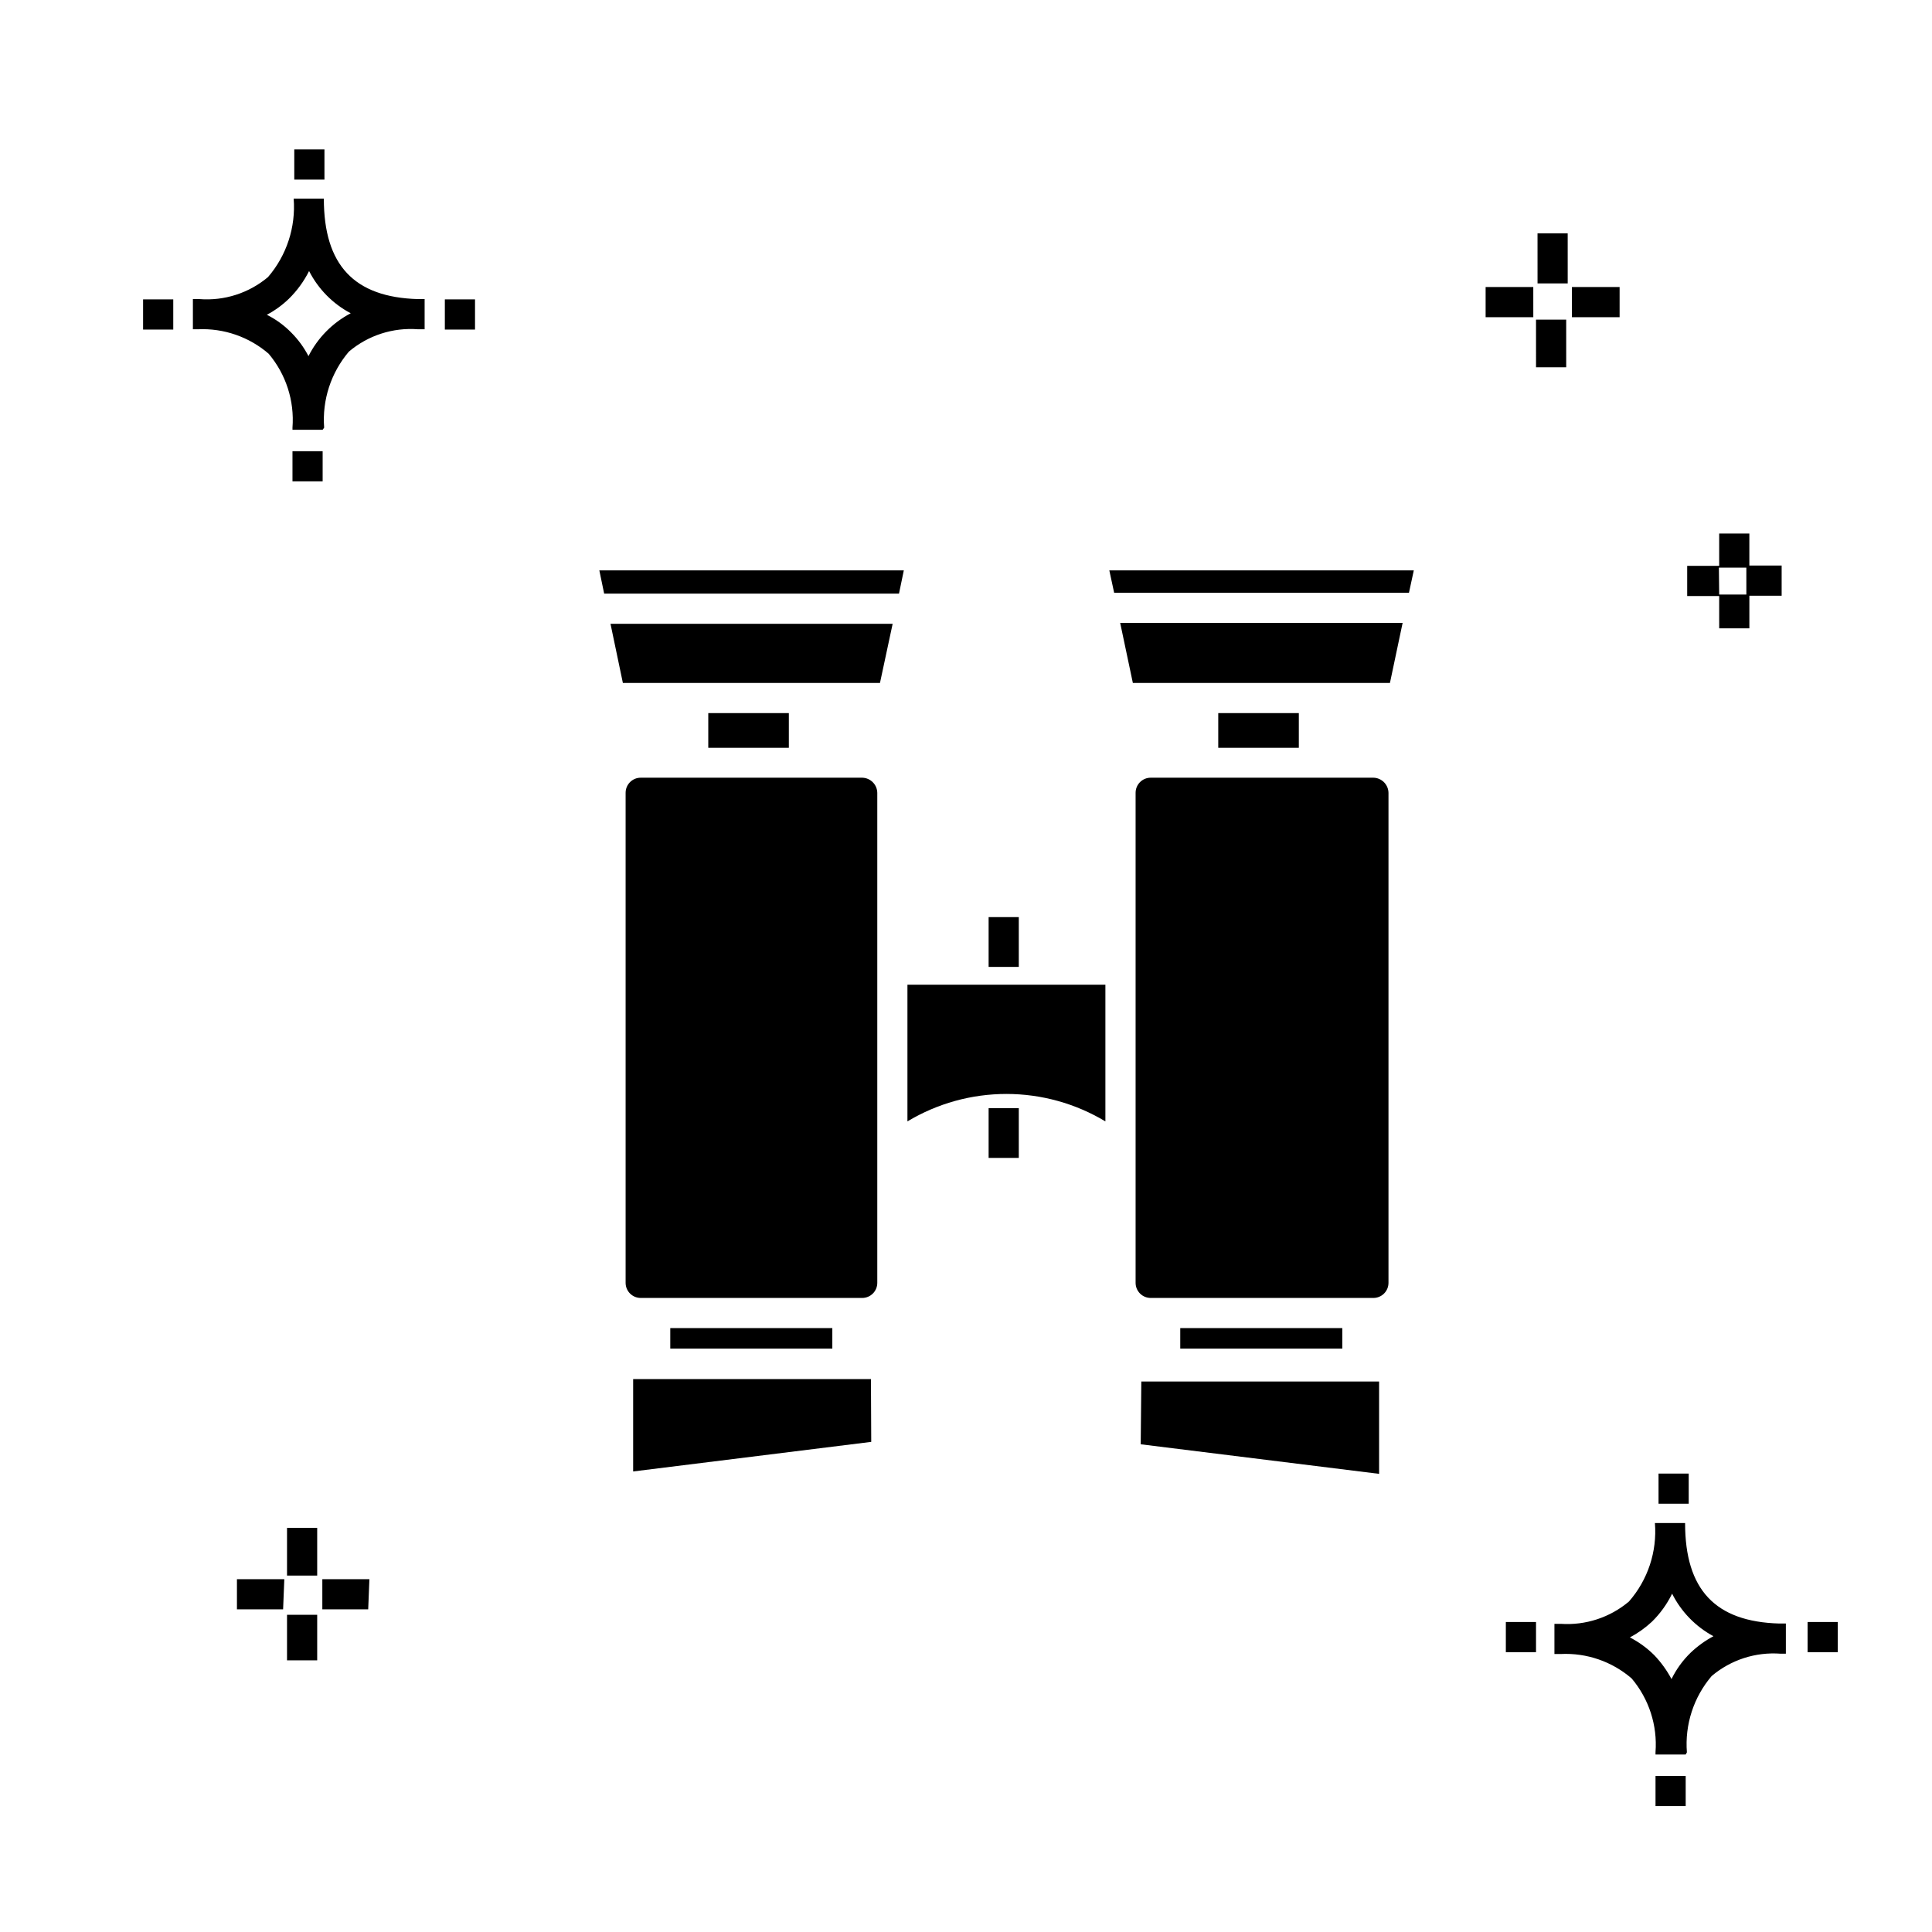
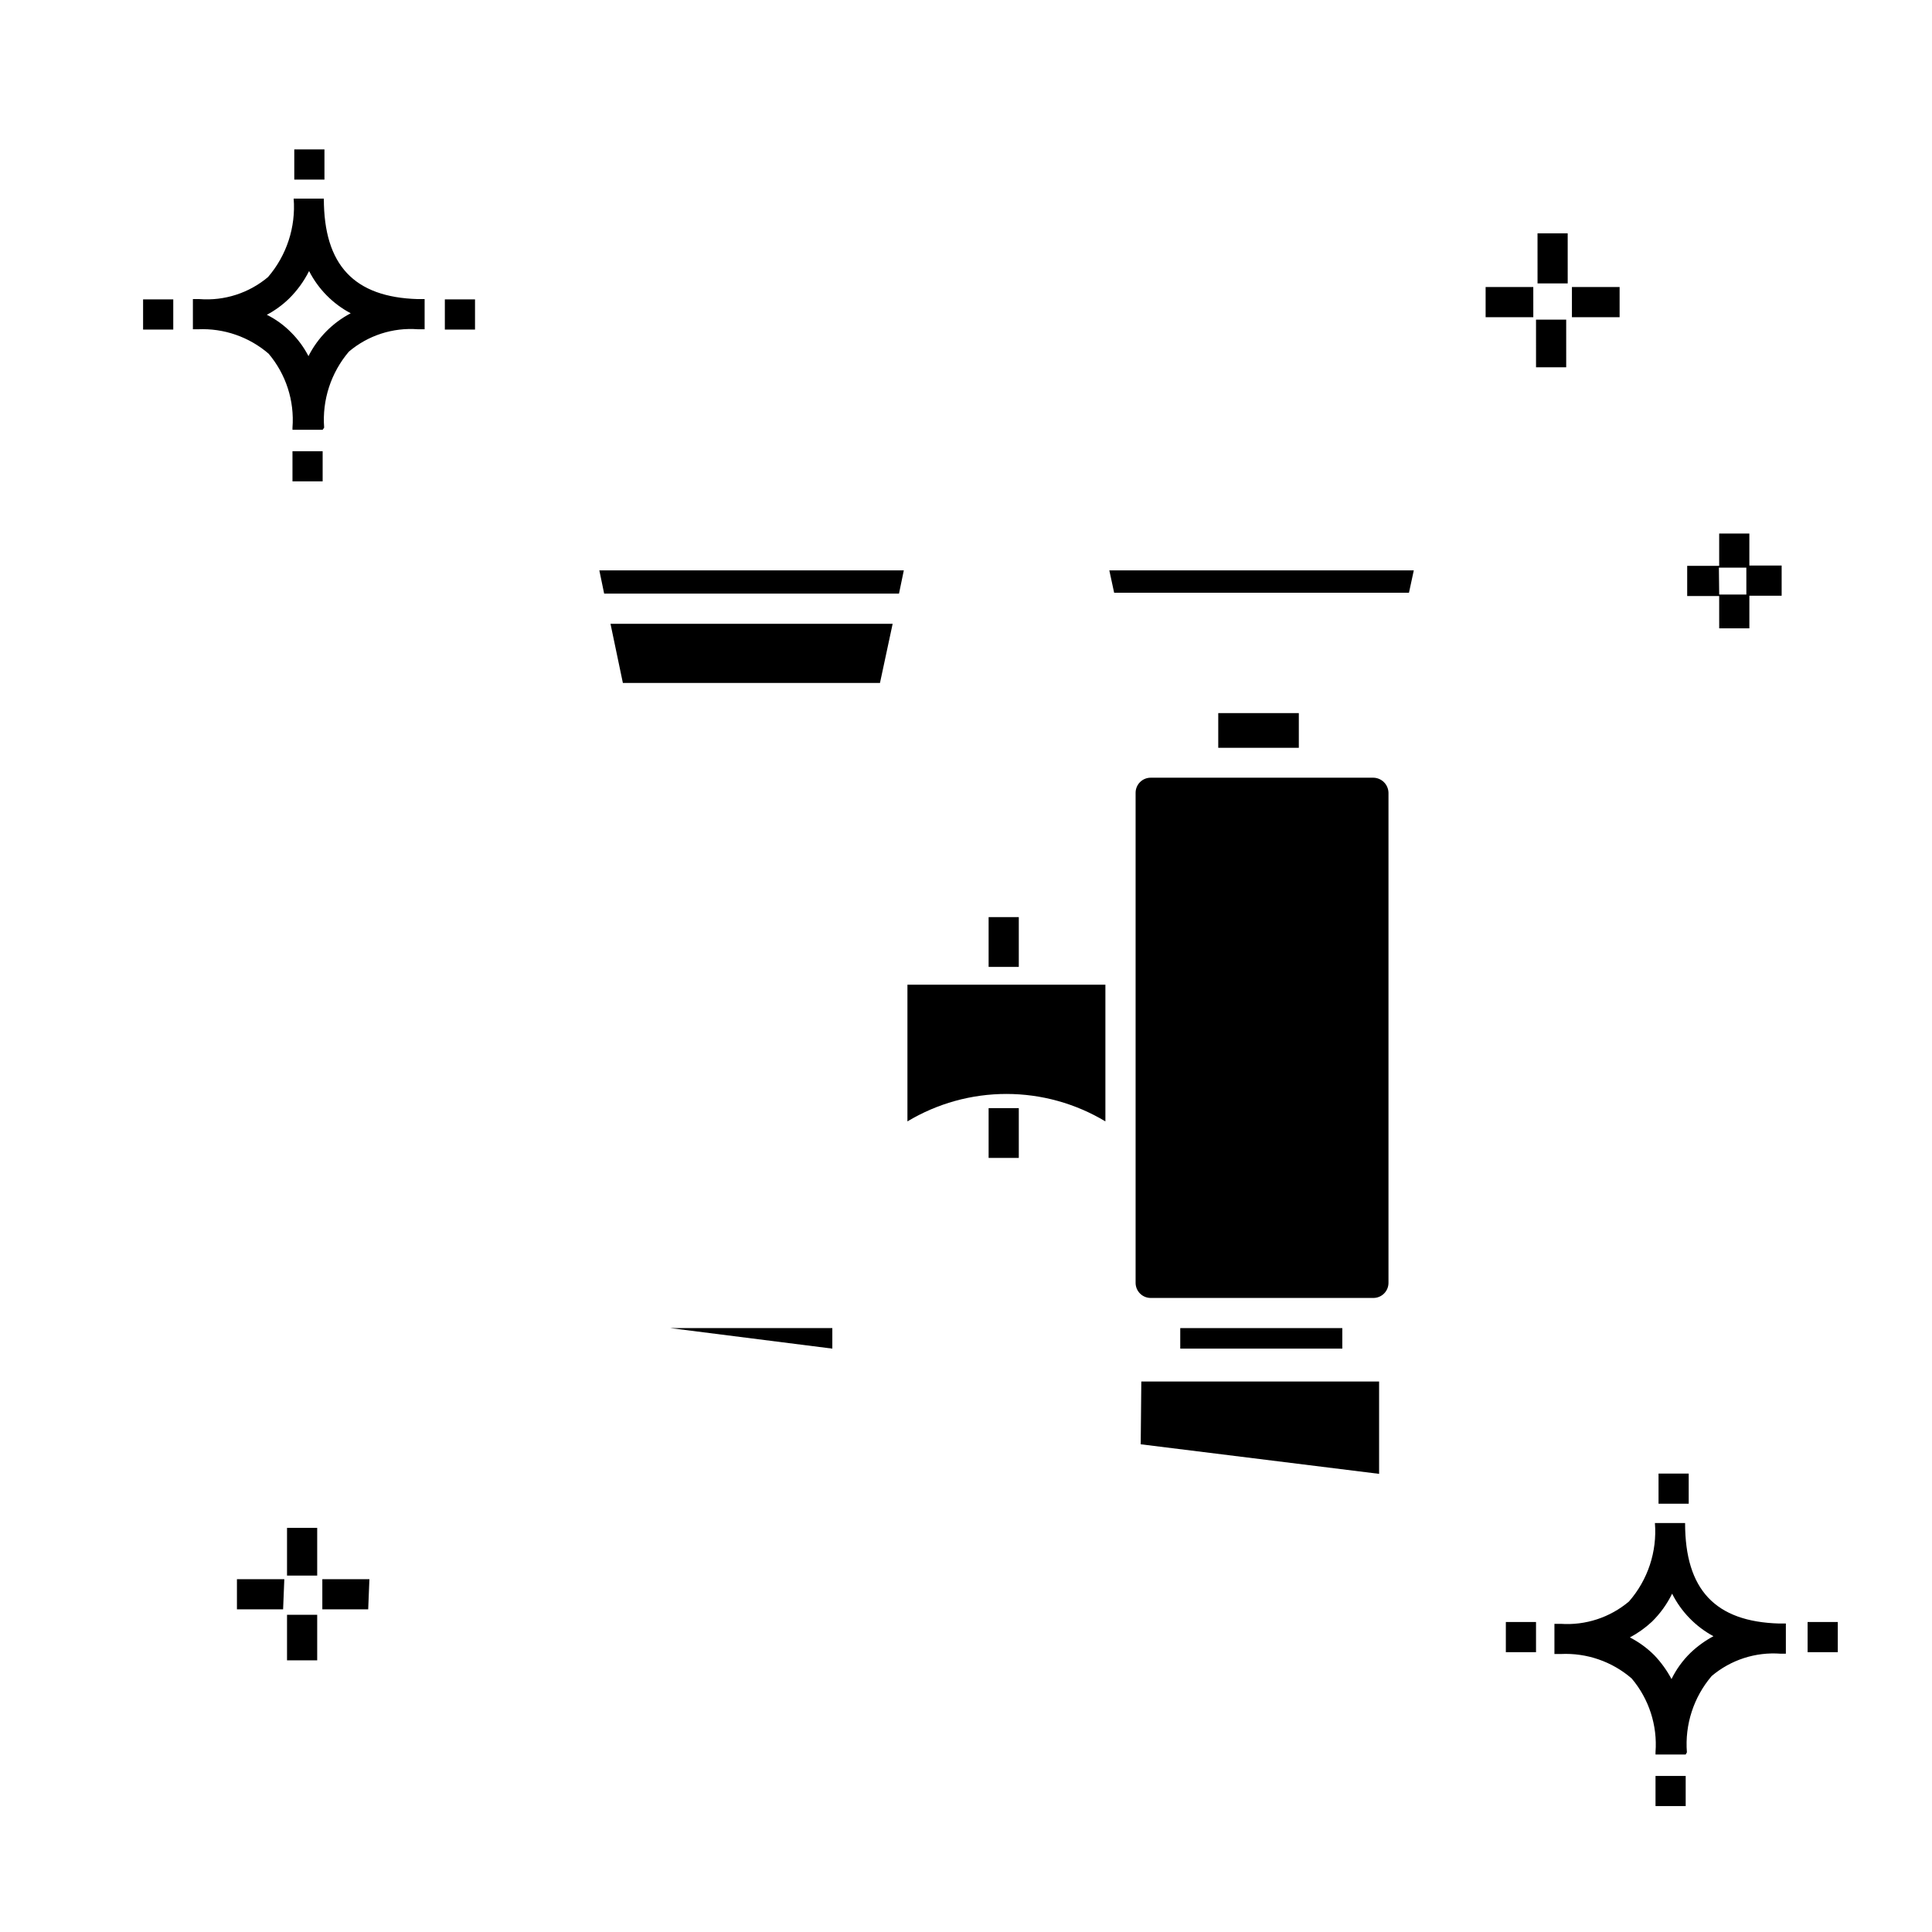
<svg xmlns="http://www.w3.org/2000/svg" fill="#000000" width="800px" height="800px" version="1.1" viewBox="144 144 512 512">
  <g>
    <path d="m413.99 450.86h-7.996v-13.195h7.996zm0-50.621h-7.996v-13.195h7.996z" />
    <path d="m228.06 584.01h-7.996v-12.074h7.996zm13.516-13.516h-12.156v-7.996h12.477zm-22.551 0h-12.234v-7.996h12.555zm9.035-8.953h-7.996v-12.637h7.996zm379.54-251.03h-7.996l-0.004-8.555h-8.477v-7.996h8.477v-8.559h7.996v8.477h8.559v7.996h-8.555zm-7.996-8.957h7.199l-0.004-7.117h-7.277zm-40.543-60.219h-7.996l-0.004-12.633h7.996zm14.152-13.273h-12.637v-7.996h12.637zm-22.871 0h-12.637v-7.996h12.633zm9.117-8.957h-7.996l-0.004-13.273h7.996zm23.27 403.53v-7.996h7.996v7.996zm7.996-13.676h-7.996v-0.641 0.004c0.531-7.082-1.738-14.086-6.32-19.512-5.195-4.496-11.926-6.816-18.793-6.481h-1.676v-7.996h1.68-0.004c6.566 0.449 13.047-1.676 18.074-5.918 5.004-5.719 7.484-13.215 6.879-20.793h7.996c0 17.672 7.996 26.148 24.949 26.629h1.758v7.996l-1.355 0.004c-6.644-0.512-13.227 1.613-18.312 5.918-4.781 5.609-7.137 12.887-6.559 20.23zm-14.793-31.027c2.387 1.23 4.574 2.82 6.477 4.719 1.801 1.887 3.336 4.012 4.559 6.32 1.266-2.594 2.969-4.945 5.039-6.961 1.812-1.734 3.859-3.215 6.074-4.394-4.719-2.547-8.547-6.484-10.953-11.277-1.348 2.769-3.16 5.285-5.359 7.438-1.758 1.633-3.719 3.031-5.836 4.156zm-32.867 3.918v-7.996h7.996v7.996zm79.969 0v-7.996h7.996v7.996zm-39.504-39.344v-7.996h7.996v7.996zm-362.02-270.94v-7.996h7.996v7.996zm7.996-13.676h-7.996v-0.559c0.551-7.106-1.719-14.145-6.32-19.594-5.18-4.469-11.875-6.785-18.711-6.477h-1.359v-7.996h1.758c6.582 0.508 13.102-1.59 18.152-5.84 4.938-5.75 7.383-13.23 6.797-20.789h7.996c0 17.594 7.996 26.148 24.949 26.629h1.758v7.996h-1.758 0.004c-6.644-0.512-13.223 1.613-18.312 5.918-4.758 5.59-7.117 12.832-6.559 20.152zm-14.797-30.469c2.41 1.199 4.602 2.797 6.481 4.719 1.832 1.832 3.371 3.938 4.559 6.238 2.457-4.859 6.371-8.828 11.195-11.355-4.742-2.512-8.594-6.418-11.035-11.195-1.371 2.731-3.18 5.219-5.359 7.356-1.738 1.68-3.703 3.106-5.84 4.238zm-32.789 3.918v-7.996h7.996v7.996zm79.969 0v-7.996h7.996v7.996zm-39.902-39.742v-7.996h7.996v7.996z" />
-     <path d="m372.49 350.1h-58.695c-2.211 0-4 1.789-4 4v129.87c0 1.062 0.422 2.078 1.172 2.828s1.766 1.172 2.828 1.172h58.699-0.004c1.062 0 2.078-0.422 2.828-1.172s1.172-1.766 1.172-2.828v-129.87c-0.043-2.191-1.809-3.957-4-4z" />
    <path d="m518.67 295.16h-80.688l1.277 5.918h78.133z" />
-     <path d="m311.79 533.95 63.094-7.84-0.078-16.633h-63.016z" />
    <path d="m384.48 441.18c7.922-4.758 16.988-7.273 26.23-7.273 9.242 0 18.309 2.516 26.23 7.273v-36.227h-52.461z" />
-     <path d="m331.7 332.98h21.352v9.195h-21.352z" />
    <path d="m383.52 295.16h-80.688l1.277 6.16h78.133z" />
    <path d="m357.05 324.99h20.152l3.359-15.676h-74.773l3.281 15.676z" />
-     <path d="m321.63 495.96h42.945v5.438h-42.945z" />
-     <path d="m515.71 309.07h-74.852l3.359 15.914h68.133z" />
+     <path d="m321.63 495.96h42.945v5.438z" />
    <path d="m466.85 332.98h21.352v9.195h-21.352z" />
    <path d="m446.3 526.75 63.176 7.836v-24.469h-63.016z" />
    <path d="m456.78 495.96h42.945v5.438h-42.945z" />
    <path d="m462.86 350.1h-13.914c-2.211 0-4 1.789-4 4v129.87c0 1.062 0.422 2.078 1.172 2.828s1.766 1.172 2.828 1.172h59.016c1.062 0 2.078-0.422 2.828-1.172s1.172-1.766 1.172-2.828v-129.87c-0.043-2.191-1.809-3.957-4-4z" />
  </g>
</svg>